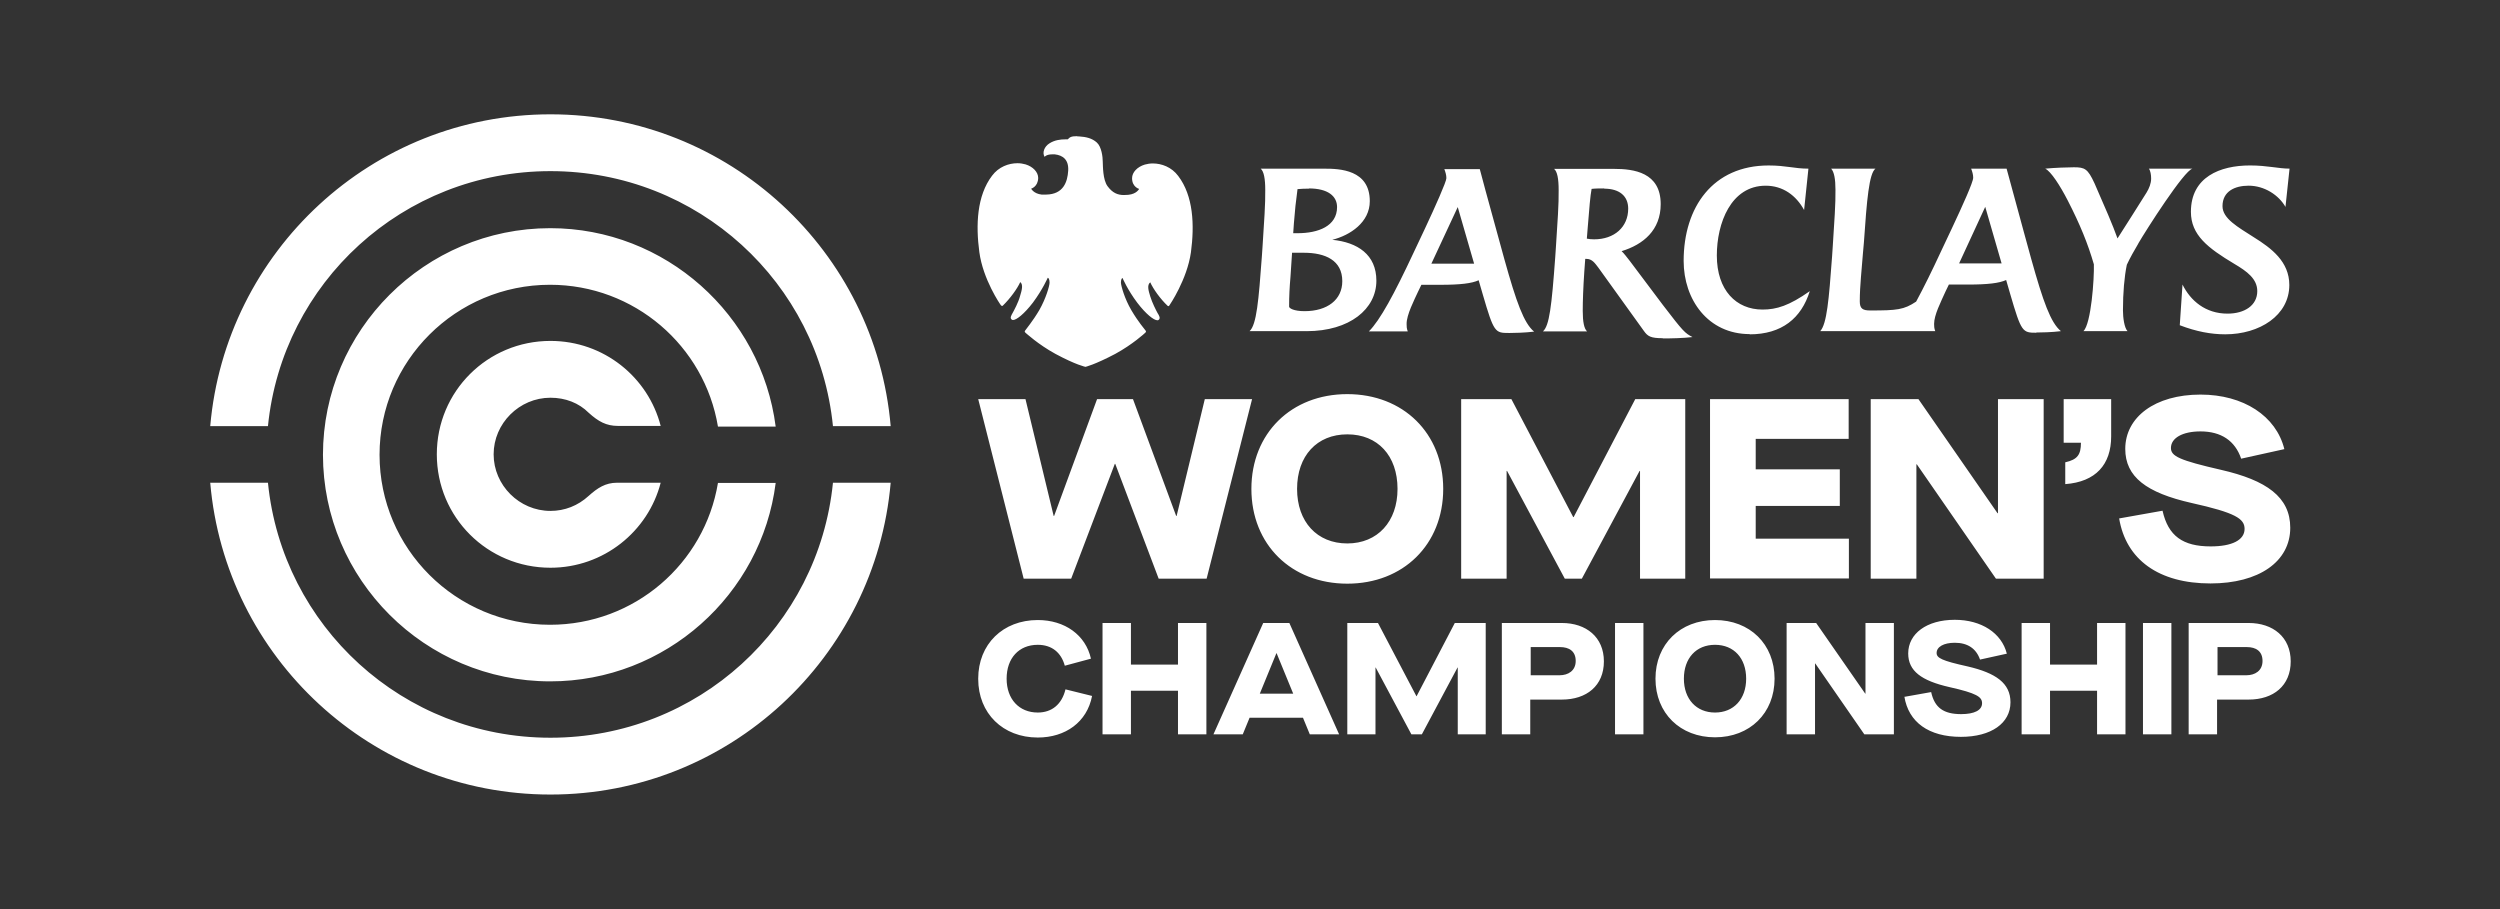
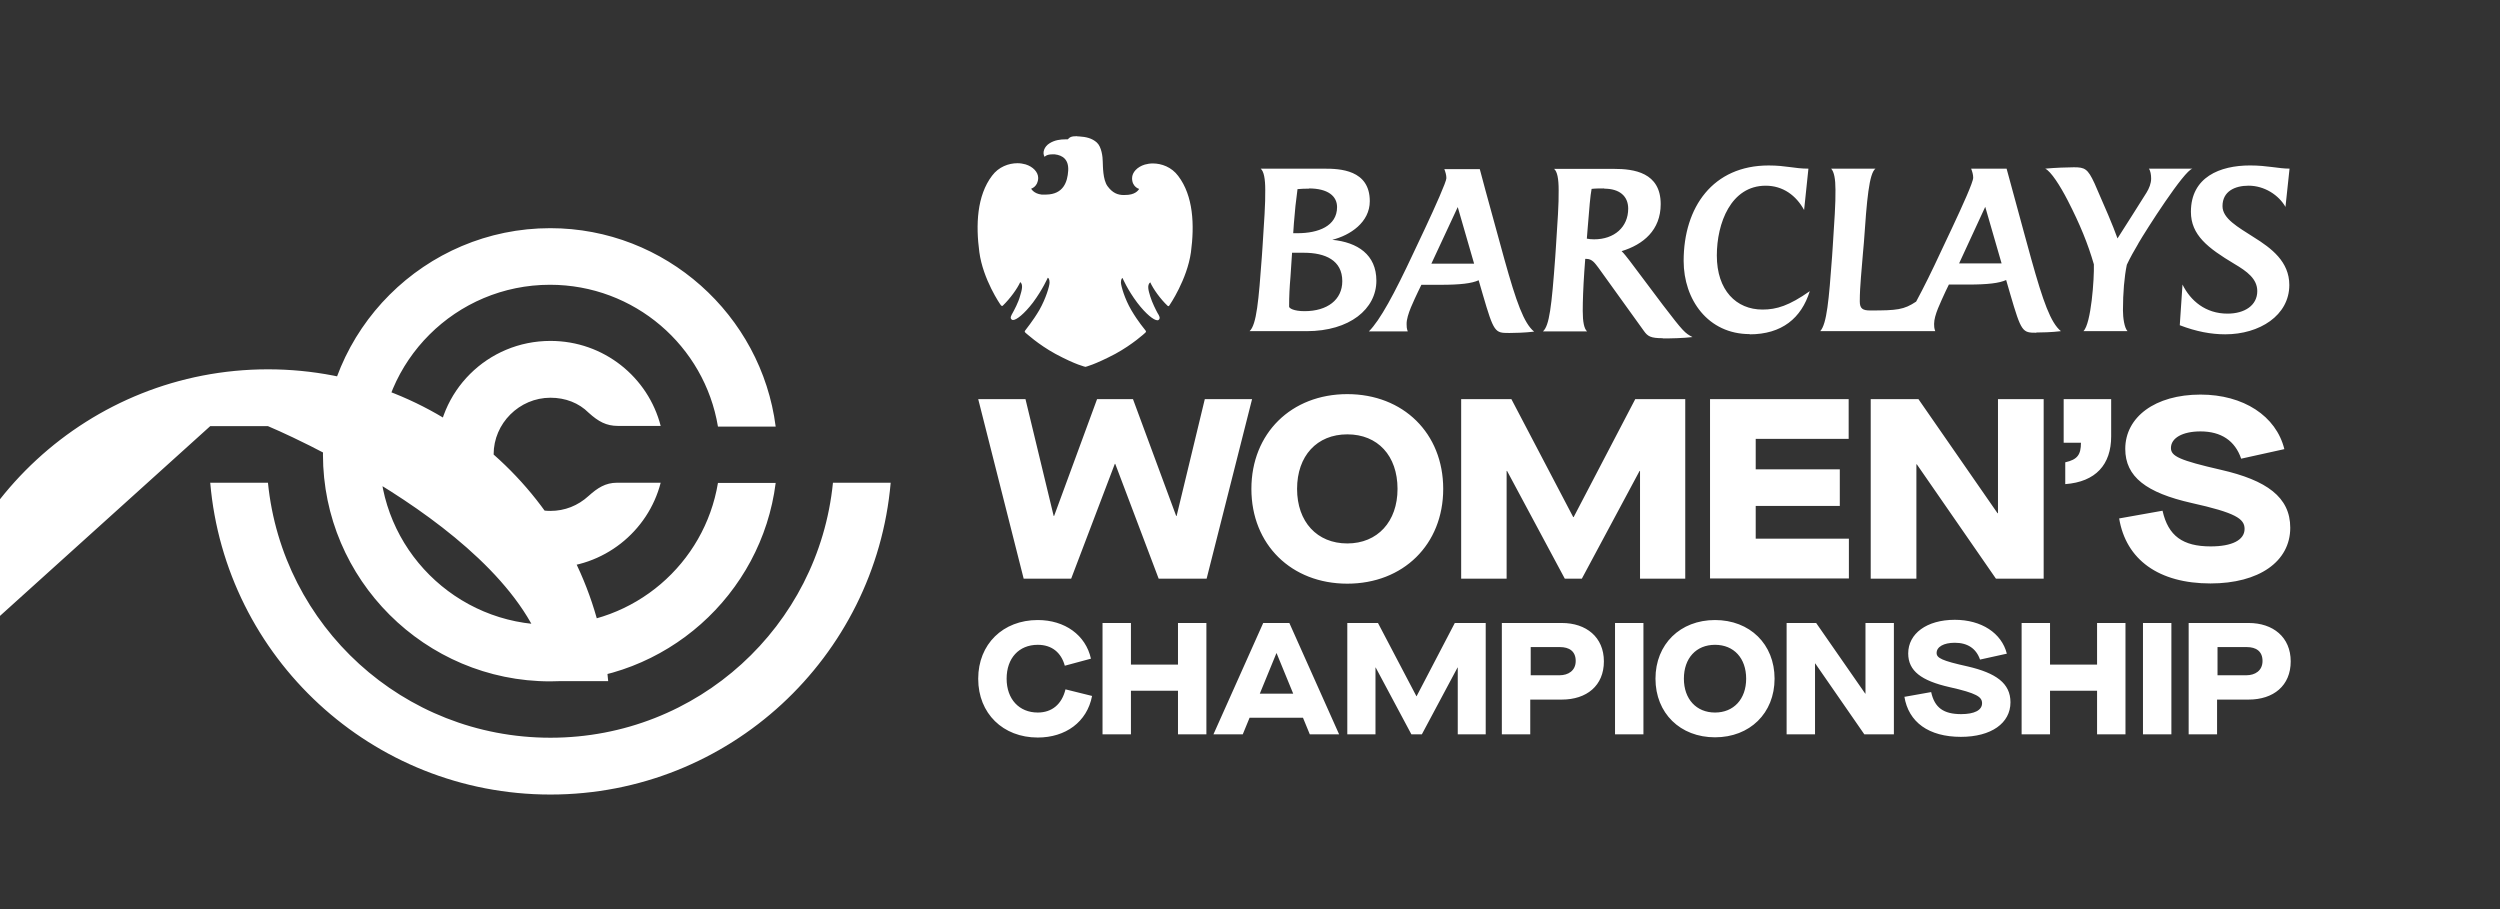
<svg xmlns="http://www.w3.org/2000/svg" id="Layer_1" viewBox="0 0 110 40">
  <rect x="0" y="0" width="110" height="40" fill="#333333" stroke="none" />
  <defs>
    <style>.cls-1{fill:#fff;}</style>
  </defs>
-   <path class="cls-1" d="m100.57,9.12c-.3-.54-.94-.95-1.63-.95-.61,0-1.15.25-1.15.9,0,.55.68.92,1.38,1.37.77.48,1.56,1.07,1.56,2.1,0,1.34-1.31,2.17-2.82,2.17-.62,0-1.27-.12-2-.4l.12-1.79c.35.71,1.01,1.28,1.98,1.28.75,0,1.31-.36,1.31-.99,0-.54-.45-.87-1.01-1.2-1.17-.7-1.91-1.27-1.91-2.29,0-1.53,1.28-2.04,2.6-2.04.77,0,1.25.14,1.74.14l-.18,1.69m-6.47,1.6c-.17.28-.38.66-.51.94-.11.53-.17,1.23-.17,2.01,0,.32.06.76.2.91h-1.94c.34-.32.48-2.31.46-2.94-.26-.9-.61-1.76-1.15-2.81-.34-.66-.74-1.28-.99-1.4.43-.04.99-.06,1.26-.06.48,0,.61.06.91.71.46,1.05.8,1.83,1.01,2.42.49-.77.83-1.3,1.28-2.02.11-.18.2-.4.2-.61,0-.17-.03-.35-.1-.44h1.92c-.37.08-2.04,2.7-2.39,3.3m-6.73-1.62l-1.15,2.49h1.87l-.72-2.49m2.25,5.54c-.61,0-.66-.02-1.15-1.7l-.18-.62c-.3.14-.82.2-1.67.2h-.85l-.15.31c-.21.47-.5,1.03-.5,1.42,0,.09,0,.19.05.32h-5.06c.29-.32.38-1.37.52-3.27l.03-.45c.07-1.08.13-1.92.12-2.5,0-.48-.06-.79-.19-.93h1.95c-.28.21-.38,1.36-.51,3.26l-.04.45c-.05.7-.14,1.43-.14,2.13,0,.32.13.4.46.4,1.18,0,1.48-.03,2.02-.39.33-.61.71-1.38,1.08-2.18l.5-1.06c.47-1,.93-2.02.93-2.21,0-.14-.04-.27-.09-.4h1.56s.63,2.33.77,2.83l.31,1.13c.53,1.9.86,2.82,1.31,3.19-.37.05-.9.06-1.09.06m-12.6.07c-1.84,0-2.91-1.52-2.91-3.22,0-2.37,1.29-4.2,3.74-4.2.77,0,1.13.14,1.75.14l-.19,1.82c-.35-.64-.93-1.07-1.69-1.07-1.53,0-2.15,1.65-2.15,3.07,0,1.54.86,2.38,2.01,2.38.62,0,1.17-.17,2.08-.81-.37,1.19-1.23,1.9-2.65,1.9m-6.39-6.42c-.18,0-.39,0-.56.02-.06.31-.1.83-.17,1.69l-.04.5c.09.02.21.03.32.03.89,0,1.5-.54,1.5-1.35,0-.56-.39-.88-1.06-.88m2.58,6.58c-.53,0-.66-.08-.83-.32l-2-2.78c-.16-.21-.28-.39-.53-.39h-.05l-.04.54c-.05.73-.07,1.32-.07,1.75,0,.48.06.78.19.9h-1.94c.28-.25.38-1.08.54-3.27l.03-.45c.07-1.07.13-1.91.12-2.49,0-.51-.06-.82-.2-.94h2.64c.86,0,2.05.15,2.05,1.55,0,1.15-.77,1.78-1.72,2.07.09.08.26.3.36.43l1.45,1.93c.91,1.19.98,1.25,1.31,1.42-.41.05-.95.06-1.31.06m-9.02-5.78l-1.16,2.49h1.88l-.72-2.49m2.25,5.54c-.61,0-.66-.02-1.15-1.7l-.18-.62c-.3.14-.82.2-1.67.2h-.85l-.15.31c-.15.33-.51,1.02-.5,1.42,0,.09,0,.19.05.32h-1.71c.49-.49,1.11-1.63,1.97-3.47l.5-1.06c.45-.96.94-2.06.94-2.21,0-.14-.04-.27-.09-.4h1.56s.41,1.55.77,2.83l.31,1.13c.53,1.9.86,2.82,1.31,3.19-.4.05-.9.06-1.09.06m-8.82-6.35c-.14,0-.32,0-.5.02-.07.5-.12.98-.16,1.51,0,0-.03.45-.03.43h.19c.91,0,1.74-.31,1.74-1.15,0-.48-.4-.82-1.24-.82m-.23,2.83h-.51l-.07,1.06c-.04.46-.06.85-.06,1.31,0,.07.2.2.68.2,1,0,1.66-.5,1.66-1.32,0-.92-.75-1.25-1.69-1.25m.11,3.45h-2.5c.31-.28.4-1.36.54-3.27l.03-.44c.07-1.08.13-1.92.12-2.5,0-.5-.06-.82-.2-.94h2.8c.67,0,2,.04,2,1.43,0,.93-.86,1.5-1.65,1.7,1.11.11,1.94.65,1.94,1.8,0,1.24-1.17,2.22-3.07,2.22m-10.1-8.58c-.27,0-.32.05-.41.14-.03,0-.07,0-.11,0-.21,0-.47.03-.7.18-.22.14-.32.4-.21.59,0,0,.08-.11.33-.11.04,0,.08,0,.12,0,.35.04.62.23.59.72-.03.49-.21,1.04-.97,1.05,0,0-.1,0-.2,0-.35-.04-.46-.26-.46-.26,0,0,.3-.08.31-.47,0-.26-.23-.5-.56-.6-.11-.03-.23-.05-.35-.05-.39,0-.83.16-1.12.55-.67.88-.72,2.17-.56,3.36.16,1.2.92,2.31.95,2.34.02.02.03.03.05.03,0,0,.02,0,.03-.01.33-.32.64-.75.77-1.04.14.11.07.36-.01.62-.07.27-.26.62-.32.73-.06.11-.15.24-.03.31.01,0,.03.01.04.01.15,0,.49-.26.88-.77.43-.58.65-1.09.65-1.09.03,0,.08.06.08.21,0,.15-.16.7-.45,1.21-.3.51-.58.83-.63.91-.03.04,0,.07.02.09.02.01.55.51,1.32.93.91.49,1.32.57,1.32.57,0,0,.4-.09,1.31-.57.77-.42,1.3-.91,1.32-.93.02-.02.05-.04.02-.09-.05-.07-.33-.39-.63-.9-.3-.51-.45-1.06-.46-1.21,0-.15.04-.2.07-.21,0,0,.22.52.65,1.09.39.51.73.77.88.77.02,0,.03,0,.05-.01.11-.07.03-.2-.04-.31-.06-.11-.24-.46-.32-.73-.08-.26-.15-.5,0-.62.13.29.44.73.77,1.04,0,0,.02.01.03.01.01,0,.03-.01.04-.03.02-.03.78-1.14.95-2.34.16-1.2.11-2.48-.56-3.36-.29-.39-.73-.55-1.12-.55-.12,0-.24.02-.35.05-.33.1-.56.34-.56.6,0,.39.31.47.31.47,0,0-.1.22-.47.26-.07,0-.13.01-.2.01-.27,0-.5-.09-.72-.39-.21-.29-.2-.88-.21-1.08,0-.2-.05-.65-.26-.84-.21-.19-.47-.25-.79-.27-.02,0-.04,0-.06,0m-4.37,11.56h2.08l1.24,5.14h.02l1.89-5.14h1.58l1.9,5.14h.02l1.24-5.14h2.08l-2,7.9h-2.11l-1.91-5.05h-.02l-1.92,5.05h-2.09l-2-7.9Zm12.02,3.95c0-2.45,1.76-4.17,4.22-4.17s4.22,1.72,4.22,4.17-1.76,4.17-4.22,4.17-4.22-1.72-4.22-4.17Zm6.43,0c0-1.46-.87-2.4-2.21-2.4s-2.21.95-2.21,2.4.88,2.4,2.21,2.4,2.21-.96,2.21-2.4Zm2.81-3.95h2.2l2.72,5.19h.02l2.71-5.19h2.2v7.9h-1.99v-4.74h-.02l-2.54,4.74h-.75l-2.54-4.74h-.02v4.74h-2v-7.9Zm10.94,0h6.1v1.75h-4.09v1.34h3.7v1.61h-3.7v1.44h4.1v1.75h-6.11v-7.9Zm7.07,0h2.1l3.48,5.02h.02v-5.02h2.01v7.9h-2.1l-3.48-5.03h-.02v5.03h-2.01v-7.9Zm8.56,2.78c.54-.12.69-.34.69-.86h-.76v-1.92h2.09v1.64c0,1.24-.68,2-2.02,2.1v-.96Zm2.37,2.47l1.91-.34c.25,1.11.89,1.57,2.12,1.57.94,0,1.49-.28,1.49-.77,0-.45-.4-.71-2.33-1.14-1.99-.45-2.92-1.15-2.92-2.38,0-1.4,1.31-2.39,3.31-2.39,1.89,0,3.33.94,3.69,2.4l-1.9.42c-.27-.79-.88-1.2-1.79-1.2-.79,0-1.3.29-1.3.73,0,.36.37.54,2.2.96,2.01.46,3.05,1.2,3.05,2.55,0,1.49-1.38,2.45-3.51,2.45-2.27,0-3.72-1.04-4.02-2.87Zm-50.2,7.05c0-1.52,1.09-2.58,2.62-2.58,1.19,0,2.11.66,2.34,1.7l-1.15.31c-.16-.58-.57-.92-1.19-.92-.83,0-1.37.59-1.37,1.49s.55,1.49,1.37,1.49c.62,0,1.06-.36,1.22-1.02l1.17.29c-.22,1.15-1.17,1.83-2.39,1.83-1.53,0-2.62-1.06-2.62-2.58Zm5.47-2.45h1.25v1.83h2.07v-1.83h1.25v4.9h-1.25v-1.92h-2.07v1.92h-1.25v-4.9Zm8.82,4.17h-2.35l-.3.73h-1.29l2.19-4.9h1.15l2.19,4.9h-1.29l-.3-.73Zm-.43-1.06l-.73-1.78h-.01l-.73,1.78h1.48Zm2.37-3.11h1.36l1.69,3.22h.01l1.68-3.22h1.36v4.9h-1.23v-2.94h-.01l-1.57,2.94h-.46l-1.57-2.94h-.01v2.94h-1.24v-4.9Zm6.82,0h2.63c1.07,0,1.85.62,1.85,1.69s-.76,1.68-1.85,1.68h-1.39v1.53h-1.25v-4.9Zm2.53,2.3c.38,0,.71-.2.71-.63s-.29-.61-.69-.61h-1.29v1.24h1.28Zm2.44-2.3h1.25v4.9h-1.25v-4.9Zm1.78,2.45c0-1.52,1.09-2.58,2.62-2.58s2.62,1.06,2.62,2.58-1.09,2.58-2.62,2.58-2.62-1.06-2.62-2.58Zm3.99,0c0-.9-.54-1.49-1.37-1.49s-1.37.59-1.37,1.49.55,1.49,1.37,1.49,1.37-.59,1.37-1.49Zm1.78-2.45h1.3l2.16,3.11h.01v-3.11h1.25v4.9h-1.3l-2.16-3.12h-.01v3.12h-1.25v-4.9Zm5.18,3.25l1.18-.21c.15.69.55.97,1.32.97.58,0,.92-.17.92-.48,0-.28-.24-.44-1.44-.71-1.23-.28-1.81-.71-1.81-1.48,0-.87.81-1.48,2.05-1.48,1.17,0,2.06.58,2.29,1.49l-1.18.26c-.17-.49-.55-.74-1.11-.74-.49,0-.8.18-.8.45,0,.22.23.34,1.36.59,1.25.29,1.89.74,1.89,1.58,0,.92-.85,1.52-2.18,1.52-1.41,0-2.31-.64-2.49-1.78Zm5.16-3.25h1.25v1.83h2.07v-1.83h1.25v4.9h-1.25v-1.92h-2.07v1.92h-1.25v-4.9Zm5.34,0h1.25v4.9h-1.25v-4.9Zm2.02,0h2.63c1.07,0,1.85.62,1.85,1.69s-.76,1.68-1.85,1.68h-1.39v1.53h-1.25v-4.9Zm2.53,2.3c.38,0,.71-.2.71-.63s-.29-.61-.69-.61h-1.29v1.24h1.28ZM14.21,20c0,5.5,4.49,9.98,10,9.98,5.08,0,9.3-3.82,9.92-8.73h-2.54c-.59,3.55-3.67,6.24-7.39,6.24-4.14,0-7.5-3.35-7.5-7.48s3.36-7.48,7.5-7.48c3.71,0,6.8,2.69,7.39,6.24h2.54c-.63-4.91-4.85-8.73-9.92-8.73-5.51,0-10,4.48-10,9.98Zm-4.96-1.25h2.54c.63-6.31,5.94-11.22,12.43-11.22s11.8,4.91,12.43,11.22h2.54c-.66-7.68-7.11-13.72-14.97-13.72s-14.3,6.04-14.97,13.72Zm19.81,2.49h-1.91c-.51,0-.86.23-1.25.58-.47.43-1.05.66-1.68.66-1.37,0-2.5-1.13-2.5-2.49s1.13-2.49,2.5-2.49c.66,0,1.25.23,1.68.66.43.39.78.58,1.29.58h1.88c-.55-2.14-2.5-3.74-4.85-3.74-2.77,0-5,2.22-5,4.99s2.23,4.99,5,4.99c2.34,0,4.3-1.6,4.85-3.74Zm-17.27,0h-2.54c.66,7.68,7.11,13.72,14.97,13.72s14.3-6.04,14.97-13.72h-2.54c-.63,6.31-5.94,11.22-12.43,11.22s-11.8-4.91-12.43-11.22Z" />
+   <path class="cls-1" d="m100.57,9.12c-.3-.54-.94-.95-1.63-.95-.61,0-1.15.25-1.15.9,0,.55.68.92,1.38,1.37.77.48,1.56,1.07,1.56,2.1,0,1.34-1.31,2.17-2.82,2.17-.62,0-1.27-.12-2-.4l.12-1.79c.35.71,1.01,1.28,1.98,1.28.75,0,1.31-.36,1.31-.99,0-.54-.45-.87-1.01-1.2-1.17-.7-1.91-1.27-1.91-2.29,0-1.53,1.28-2.04,2.6-2.04.77,0,1.25.14,1.74.14l-.18,1.69m-6.47,1.6c-.17.28-.38.66-.51.94-.11.53-.17,1.23-.17,2.01,0,.32.06.76.2.91h-1.94c.34-.32.48-2.31.46-2.94-.26-.9-.61-1.76-1.15-2.81-.34-.66-.74-1.28-.99-1.4.43-.04.99-.06,1.26-.06.48,0,.61.06.91.71.46,1.05.8,1.83,1.01,2.42.49-.77.83-1.3,1.28-2.02.11-.18.2-.4.2-.61,0-.17-.03-.35-.1-.44h1.92c-.37.08-2.04,2.7-2.39,3.3m-6.73-1.62l-1.15,2.49h1.87l-.72-2.49m2.25,5.54c-.61,0-.66-.02-1.15-1.7l-.18-.62c-.3.14-.82.2-1.67.2h-.85l-.15.31c-.21.47-.5,1.03-.5,1.42,0,.09,0,.19.05.32h-5.06c.29-.32.38-1.37.52-3.27l.03-.45c.07-1.08.13-1.92.12-2.5,0-.48-.06-.79-.19-.93h1.95c-.28.21-.38,1.36-.51,3.26l-.04.45c-.05.7-.14,1.43-.14,2.13,0,.32.13.4.46.4,1.18,0,1.48-.03,2.02-.39.33-.61.71-1.38,1.08-2.18l.5-1.06c.47-1,.93-2.02.93-2.21,0-.14-.04-.27-.09-.4h1.56s.63,2.33.77,2.83l.31,1.13c.53,1.9.86,2.82,1.31,3.19-.37.05-.9.06-1.09.06m-12.6.07c-1.84,0-2.91-1.52-2.91-3.22,0-2.37,1.29-4.2,3.74-4.2.77,0,1.13.14,1.75.14l-.19,1.82c-.35-.64-.93-1.07-1.69-1.07-1.53,0-2.15,1.65-2.15,3.07,0,1.54.86,2.38,2.01,2.38.62,0,1.17-.17,2.08-.81-.37,1.19-1.23,1.9-2.65,1.9m-6.39-6.42c-.18,0-.39,0-.56.02-.06.31-.1.83-.17,1.69l-.04.5c.09.02.21.03.32.03.89,0,1.5-.54,1.5-1.35,0-.56-.39-.88-1.06-.88m2.58,6.58c-.53,0-.66-.08-.83-.32l-2-2.78c-.16-.21-.28-.39-.53-.39h-.05l-.04.54c-.05.73-.07,1.32-.07,1.75,0,.48.06.78.19.9h-1.94c.28-.25.38-1.08.54-3.27l.03-.45c.07-1.07.13-1.91.12-2.49,0-.51-.06-.82-.2-.94h2.64c.86,0,2.05.15,2.05,1.55,0,1.15-.77,1.78-1.72,2.07.09.08.26.3.36.43l1.45,1.93c.91,1.19.98,1.25,1.31,1.42-.41.05-.95.06-1.31.06m-9.02-5.78l-1.16,2.49h1.88l-.72-2.49m2.25,5.54c-.61,0-.66-.02-1.15-1.7l-.18-.62c-.3.14-.82.2-1.67.2h-.85l-.15.31c-.15.33-.51,1.02-.5,1.42,0,.09,0,.19.05.32h-1.71c.49-.49,1.11-1.63,1.97-3.47l.5-1.06c.45-.96.94-2.06.94-2.21,0-.14-.04-.27-.09-.4h1.56s.41,1.55.77,2.83l.31,1.13c.53,1.9.86,2.82,1.31,3.19-.4.05-.9.06-1.09.06m-8.82-6.35c-.14,0-.32,0-.5.02-.07.5-.12.98-.16,1.51,0,0-.03.45-.03.43h.19c.91,0,1.74-.31,1.74-1.15,0-.48-.4-.82-1.24-.82m-.23,2.83h-.51l-.07,1.06c-.04.46-.06.85-.06,1.31,0,.07.2.2.68.2,1,0,1.66-.5,1.66-1.32,0-.92-.75-1.25-1.69-1.25m.11,3.45h-2.5c.31-.28.4-1.36.54-3.27l.03-.44c.07-1.08.13-1.92.12-2.5,0-.5-.06-.82-.2-.94h2.8c.67,0,2,.04,2,1.43,0,.93-.86,1.5-1.65,1.7,1.11.11,1.94.65,1.94,1.8,0,1.24-1.17,2.22-3.07,2.22m-10.1-8.58c-.27,0-.32.05-.41.14-.03,0-.07,0-.11,0-.21,0-.47.03-.7.18-.22.14-.32.4-.21.59,0,0,.08-.11.33-.11.04,0,.08,0,.12,0,.35.04.62.23.59.72-.03.49-.21,1.04-.97,1.05,0,0-.1,0-.2,0-.35-.04-.46-.26-.46-.26,0,0,.3-.08.31-.47,0-.26-.23-.5-.56-.6-.11-.03-.23-.05-.35-.05-.39,0-.83.16-1.12.55-.67.88-.72,2.17-.56,3.36.16,1.2.92,2.31.95,2.34.02.02.03.03.05.03,0,0,.02,0,.03-.01.33-.32.64-.75.77-1.04.14.11.07.36-.01.62-.07.27-.26.62-.32.73-.06.11-.15.24-.03.31.01,0,.03.01.04.01.15,0,.49-.26.88-.77.43-.58.65-1.09.65-1.09.03,0,.08.06.08.21,0,.15-.16.7-.45,1.21-.3.51-.58.83-.63.91-.03.04,0,.07.02.09.02.01.55.51,1.32.93.91.49,1.32.57,1.32.57,0,0,.4-.09,1.31-.57.77-.42,1.3-.91,1.32-.93.02-.02.05-.04.02-.09-.05-.07-.33-.39-.63-.9-.3-.51-.45-1.06-.46-1.21,0-.15.04-.2.07-.21,0,0,.22.52.65,1.09.39.51.73.77.88.77.02,0,.03,0,.05-.01.11-.07.03-.2-.04-.31-.06-.11-.24-.46-.32-.73-.08-.26-.15-.5,0-.62.13.29.44.73.77,1.04,0,0,.02.01.03.01.01,0,.03-.01.04-.03.02-.03.78-1.14.95-2.34.16-1.2.11-2.48-.56-3.36-.29-.39-.73-.55-1.12-.55-.12,0-.24.02-.35.05-.33.1-.56.34-.56.6,0,.39.31.47.31.47,0,0-.1.22-.47.26-.07,0-.13.01-.2.01-.27,0-.5-.09-.72-.39-.21-.29-.2-.88-.21-1.08,0-.2-.05-.65-.26-.84-.21-.19-.47-.25-.79-.27-.02,0-.04,0-.06,0m-4.37,11.56h2.08l1.24,5.14h.02l1.89-5.14h1.58l1.9,5.14h.02l1.24-5.14h2.08l-2,7.9h-2.11l-1.91-5.05h-.02l-1.92,5.05h-2.09l-2-7.9Zm12.02,3.95c0-2.45,1.76-4.17,4.22-4.17s4.22,1.72,4.22,4.17-1.76,4.17-4.22,4.17-4.22-1.72-4.22-4.17Zm6.43,0c0-1.46-.87-2.4-2.21-2.4s-2.21.95-2.21,2.4.88,2.4,2.21,2.4,2.21-.96,2.21-2.4Zm2.81-3.95h2.2l2.72,5.19h.02l2.71-5.19h2.2v7.9h-1.99v-4.74h-.02l-2.54,4.74h-.75l-2.54-4.74h-.02v4.74h-2v-7.9Zm10.94,0h6.1v1.75h-4.09v1.34h3.7v1.61h-3.7v1.44h4.1v1.75h-6.11v-7.9Zm7.07,0h2.1l3.48,5.02h.02v-5.02h2.01v7.9h-2.1l-3.48-5.03h-.02v5.03h-2.01v-7.9Zm8.56,2.78c.54-.12.69-.34.69-.86h-.76v-1.92h2.09v1.64c0,1.24-.68,2-2.02,2.1v-.96Zm2.37,2.47l1.91-.34c.25,1.11.89,1.57,2.12,1.57.94,0,1.49-.28,1.49-.77,0-.45-.4-.71-2.33-1.14-1.99-.45-2.92-1.15-2.92-2.38,0-1.4,1.31-2.39,3.31-2.39,1.89,0,3.33.94,3.69,2.4l-1.9.42c-.27-.79-.88-1.2-1.79-1.2-.79,0-1.3.29-1.3.73,0,.36.37.54,2.2.96,2.01.46,3.05,1.2,3.05,2.55,0,1.49-1.38,2.45-3.51,2.45-2.27,0-3.72-1.04-4.02-2.87Zm-50.2,7.05c0-1.52,1.09-2.58,2.62-2.58,1.19,0,2.11.66,2.34,1.7l-1.15.31c-.16-.58-.57-.92-1.19-.92-.83,0-1.37.59-1.37,1.49s.55,1.49,1.37,1.49c.62,0,1.06-.36,1.22-1.02l1.17.29c-.22,1.15-1.17,1.83-2.39,1.83-1.53,0-2.62-1.06-2.62-2.58Zm5.47-2.45h1.25v1.83h2.07v-1.83h1.25v4.9h-1.25v-1.92h-2.07v1.92h-1.25v-4.9Zm8.82,4.17h-2.35l-.3.73h-1.29l2.19-4.9h1.15l2.19,4.9h-1.29l-.3-.73Zm-.43-1.06l-.73-1.78h-.01l-.73,1.78h1.48Zm2.37-3.11h1.36l1.69,3.22h.01l1.68-3.22h1.36v4.9h-1.23v-2.94h-.01l-1.57,2.94h-.46l-1.57-2.94h-.01v2.94h-1.24v-4.9Zm6.82,0h2.63c1.07,0,1.85.62,1.85,1.69s-.76,1.68-1.85,1.68h-1.39v1.53h-1.25v-4.9Zm2.53,2.3c.38,0,.71-.2.71-.63s-.29-.61-.69-.61h-1.29v1.24h1.28Zm2.44-2.3h1.25v4.9h-1.25v-4.9Zm1.78,2.45c0-1.52,1.09-2.58,2.62-2.58s2.62,1.06,2.62,2.58-1.09,2.58-2.62,2.58-2.62-1.06-2.62-2.58Zm3.99,0c0-.9-.54-1.49-1.37-1.49s-1.37.59-1.37,1.49.55,1.49,1.37,1.49,1.37-.59,1.37-1.49Zm1.78-2.45h1.3l2.16,3.11h.01v-3.11h1.25v4.9h-1.3l-2.16-3.12h-.01v3.12h-1.25v-4.9Zm5.18,3.25l1.18-.21c.15.69.55.97,1.32.97.58,0,.92-.17.92-.48,0-.28-.24-.44-1.44-.71-1.23-.28-1.81-.71-1.81-1.48,0-.87.81-1.48,2.05-1.48,1.17,0,2.06.58,2.29,1.49l-1.18.26c-.17-.49-.55-.74-1.11-.74-.49,0-.8.18-.8.45,0,.22.23.34,1.36.59,1.25.29,1.89.74,1.89,1.58,0,.92-.85,1.52-2.18,1.52-1.41,0-2.31-.64-2.49-1.78Zm5.16-3.25h1.25v1.83h2.07v-1.83h1.25v4.9h-1.25v-1.92h-2.07v1.92h-1.25v-4.9Zm5.34,0h1.25v4.9h-1.25v-4.9Zm2.02,0h2.63c1.07,0,1.85.62,1.85,1.69s-.76,1.68-1.85,1.68h-1.39v1.53h-1.25v-4.9Zm2.53,2.3c.38,0,.71-.2.71-.63s-.29-.61-.69-.61h-1.29v1.24h1.28ZM14.21,20c0,5.5,4.49,9.98,10,9.98,5.08,0,9.3-3.82,9.92-8.73h-2.54c-.59,3.55-3.67,6.24-7.39,6.24-4.14,0-7.5-3.35-7.5-7.48s3.36-7.48,7.5-7.48c3.71,0,6.8,2.69,7.39,6.24h2.54c-.63-4.91-4.85-8.73-9.92-8.73-5.51,0-10,4.48-10,9.98Zm-4.96-1.25h2.54s11.8,4.91,12.43,11.22h2.54c-.66-7.68-7.11-13.72-14.97-13.72s-14.3,6.04-14.97,13.72Zm19.81,2.49h-1.91c-.51,0-.86.23-1.25.58-.47.43-1.05.66-1.68.66-1.37,0-2.5-1.13-2.5-2.49s1.13-2.49,2.5-2.49c.66,0,1.25.23,1.68.66.43.39.78.58,1.29.58h1.88c-.55-2.14-2.5-3.74-4.85-3.74-2.77,0-5,2.22-5,4.99s2.23,4.99,5,4.99c2.34,0,4.3-1.6,4.85-3.74Zm-17.27,0h-2.54c.66,7.68,7.11,13.72,14.97,13.72s14.3-6.04,14.97-13.72h-2.54c-.63,6.31-5.94,11.22-12.43,11.22s-11.8-4.91-12.43-11.22Z" />
</svg>